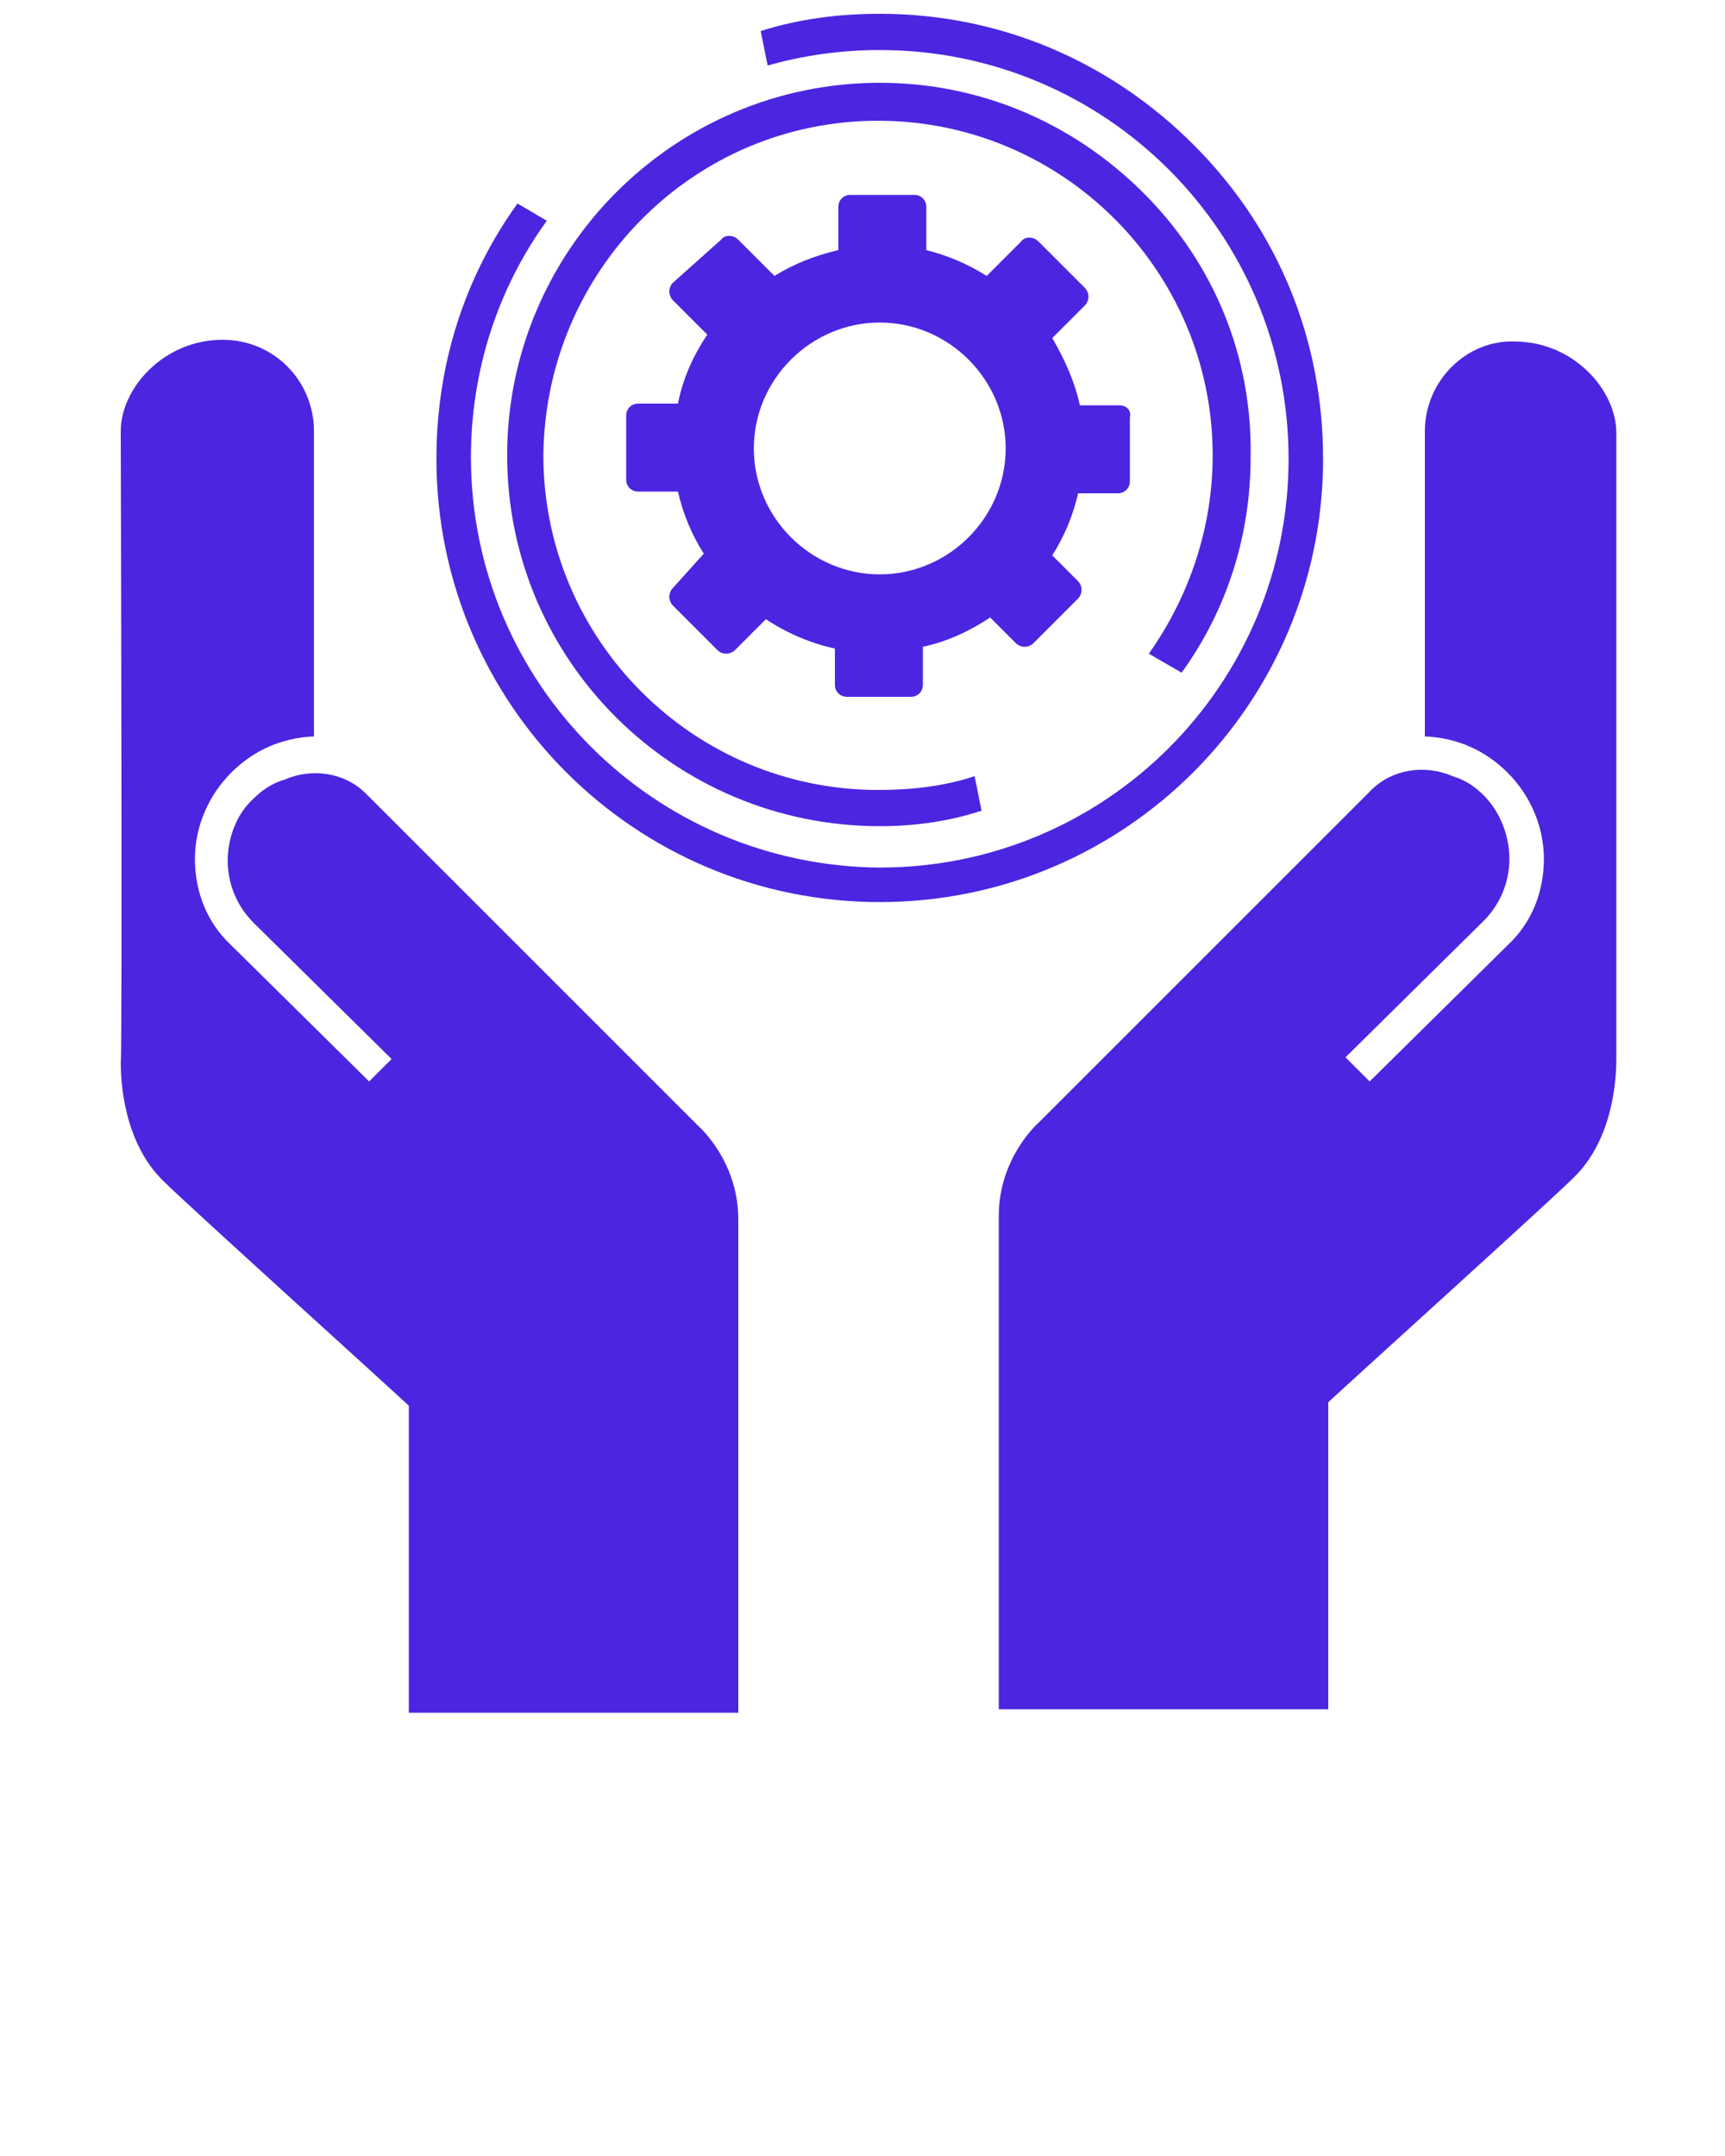
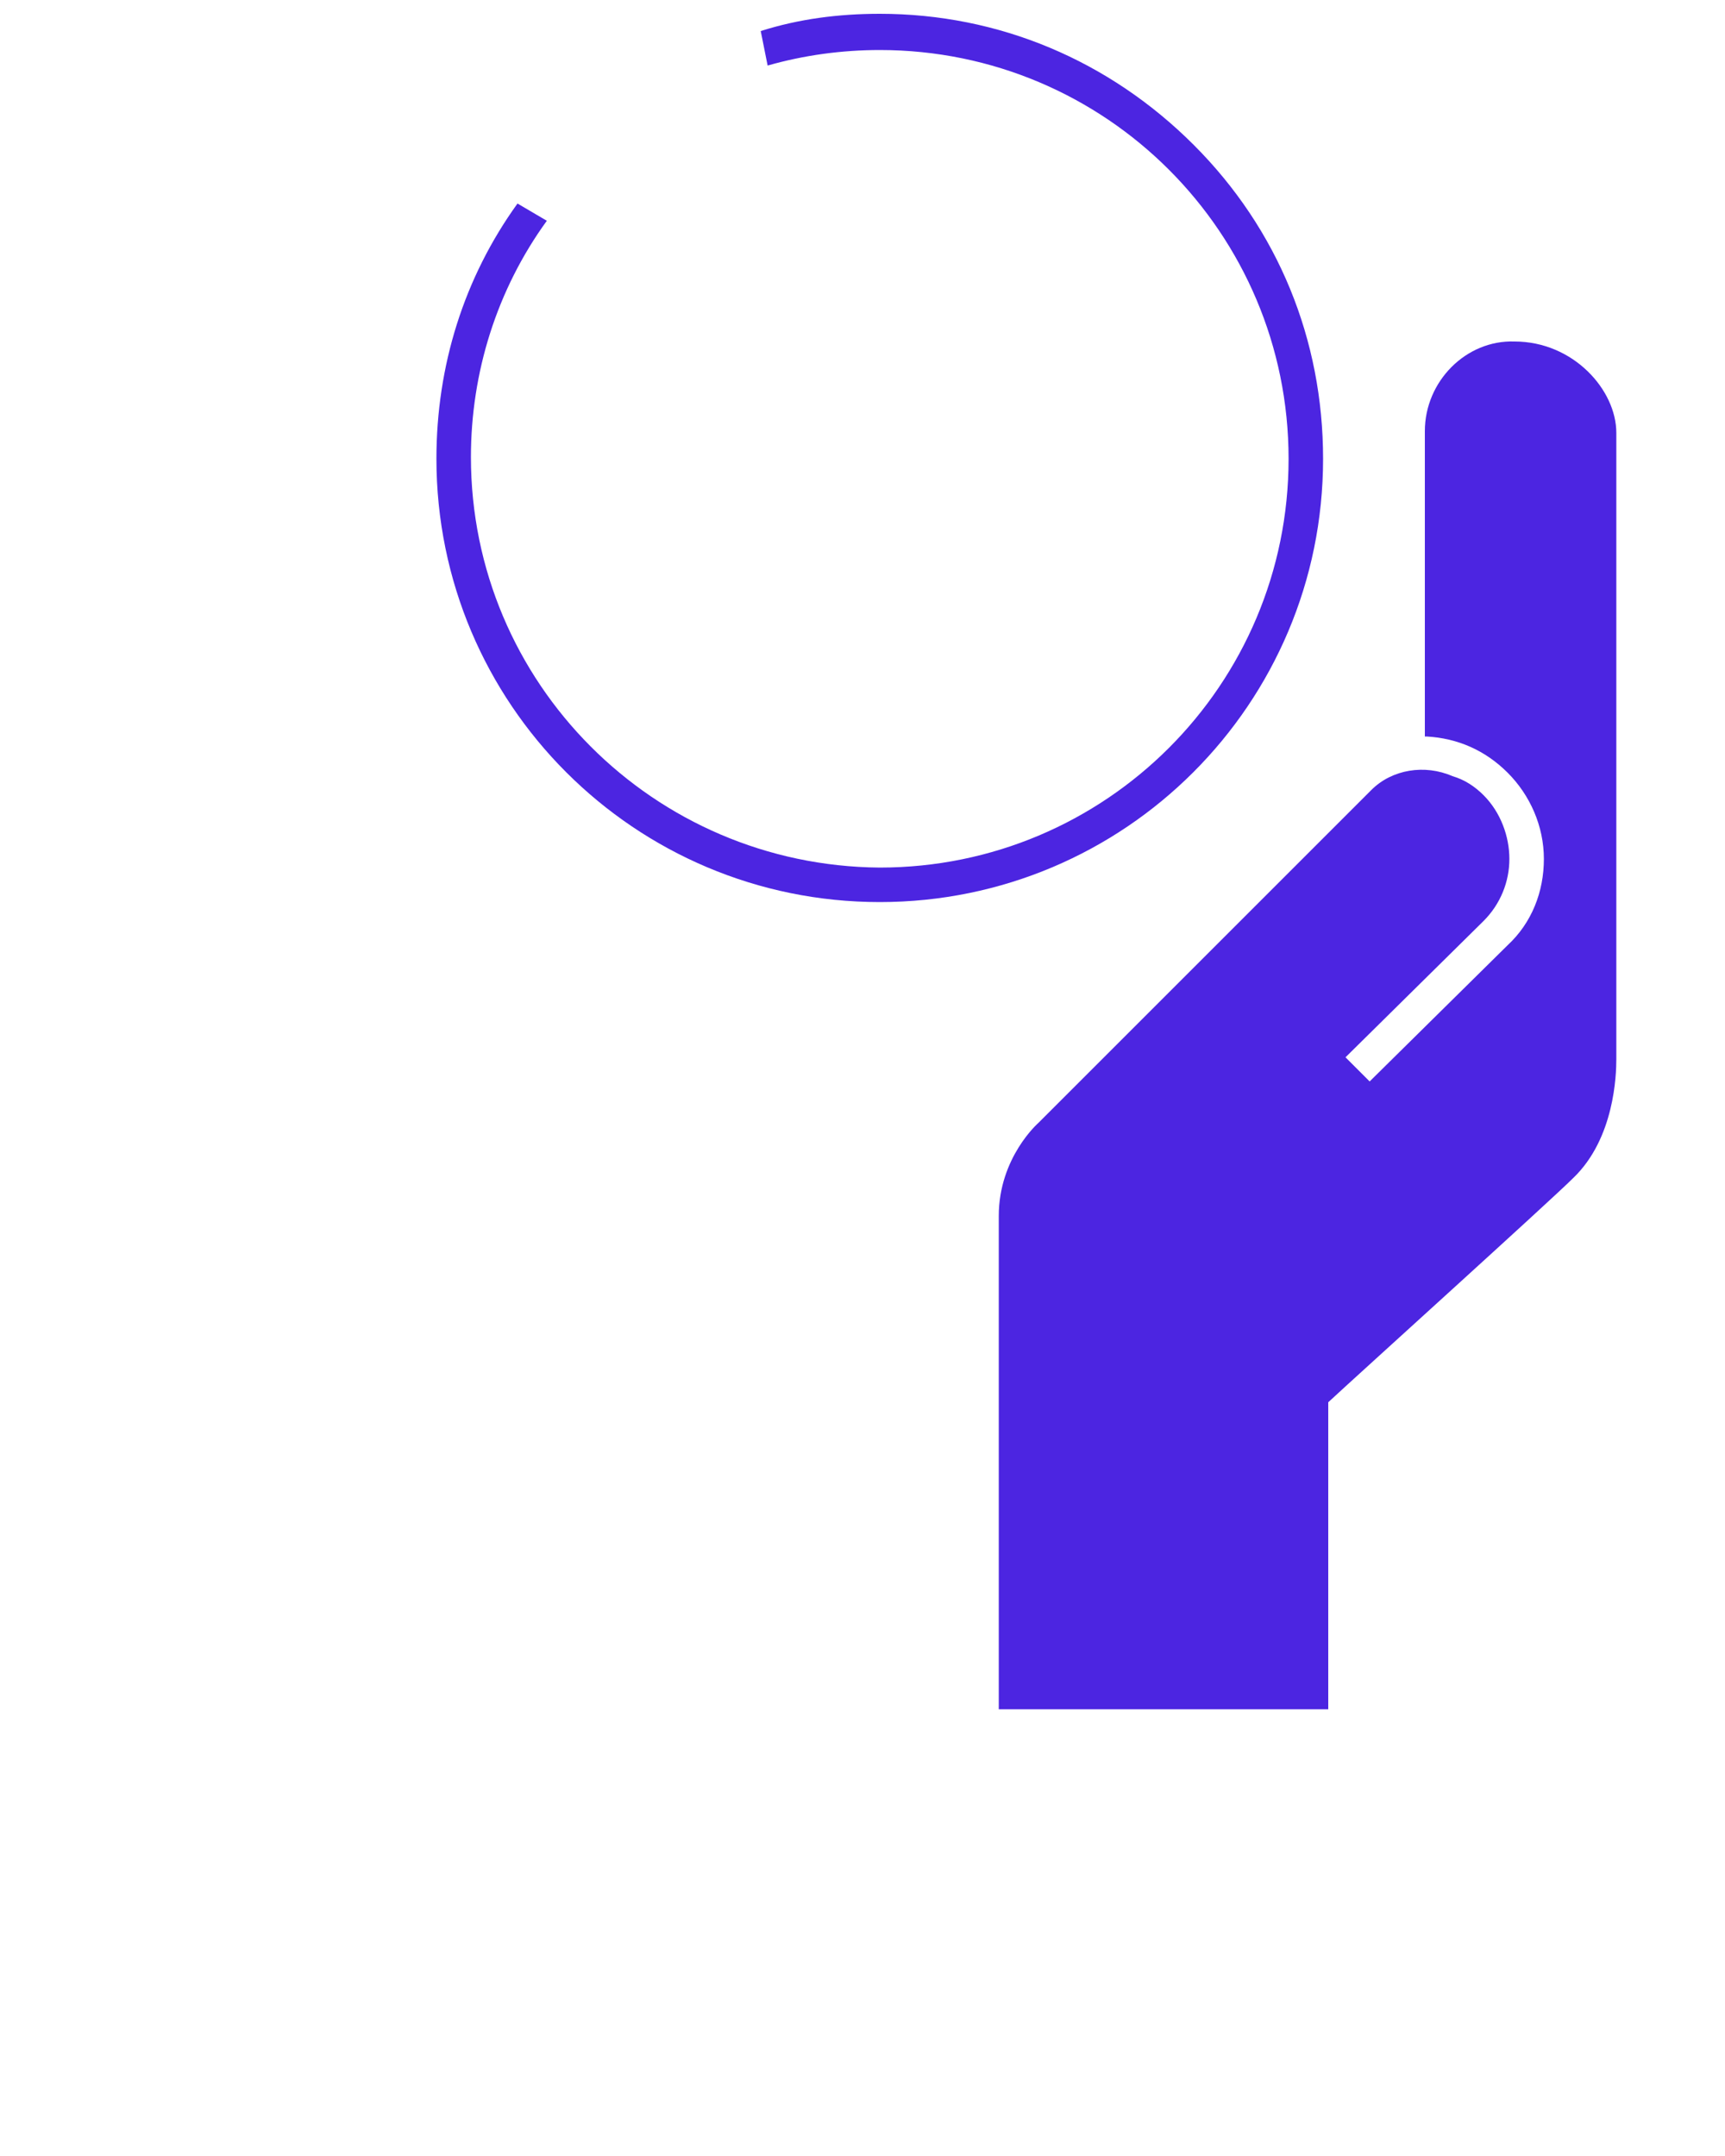
<svg xmlns="http://www.w3.org/2000/svg" version="1.1" x="0px" y="0px" viewBox="0 0 100 125" style="enable-background:new 0 0 100 100;" xml:space="preserve">
  <path fill="#4C25E1" d="M82.6,25l0,17.7l0.1,0c1.8,0.1,3.4,0.8,4.7,2.1c1.3,1.3,2.1,3.1,2.1,5c0,1.9-0.7,3.7-2.1,5l-8,7.9L78,61.3  l8-7.9c1-1,1.5-2.3,1.5-3.6S87,47.1,86,46.1c-0.5-0.5-1.1-0.9-1.8-1.1c-1.6-0.7-3.5-0.4-4.7,0.8L60.2,65.1c0,0-2.3,2-2.3,5.4  c0,0,0,0,0,0.1c0,0.6,0,27.3,0,28.4l0,0.1l19.1,0l0-17.8c1.5-1.4,12.9-11.7,14.2-13c2.4-2.3,2.5-6,2.5-6.9c0-0.1,0-36.3,0-36.3  c0-2.5-2.5-5.3-5.9-5.3C85,19.7,82.6,22.1,82.6,25z" />
-   <path fill="#4C25E1" d="M18.2,25l0,17.7l-0.1,0c-1.8,0.1-3.4,0.8-4.7,2.1c-1.3,1.3-2.1,3.1-2.1,5c0,1.9,0.7,3.7,2.1,5l8,7.9l1.3-1.3  l-8-7.9c-1-1-1.5-2.3-1.5-3.6s0.5-2.7,1.5-3.6c0.5-0.5,1.1-0.9,1.8-1.1c1.6-0.7,3.5-0.4,4.7,0.8l19.3,19.3c0,0,2.3,2,2.3,5.4  c0,0,0,0,0,0.1c0,0.6,0,27.3,0,28.4l0,0.1l-19.1,0l0-17.8c-1.5-1.4-12.9-11.7-14.2-13c-2.4-2.3-2.5-6-2.5-6.9C7.1,61.3,7,25,7,25  c0-2.5,2.5-5.3,5.9-5.3C15.9,19.7,18.2,22.1,18.2,25z" />
-   <path fill="#4C25E1" d="M68.5,39c2.6-3.6,4-7.9,4-12.5c0.1-5.8-2.1-11.2-6.2-15.3C62.2,7.1,56.8,4.8,51,4.8  c-11.9,0-21.6,9.7-21.6,21.6S39.1,47.9,51,47.9c2.1,0,4.1-0.3,5.9-0.9L56.5,45c-1.8,0.6-3.7,0.8-5.6,0.8c-10.7,0-19.4-8.7-19.4-19.4  C31.6,15.7,40.2,7,50.9,7s19.4,8.7,19.4,19.4c0,4.1-1.3,8.1-3.7,11.5L68.5,39z" />
  <path fill="#4C25E1" d="M69.2,8.4C64.3,3.5,57.9,0.8,51,0.8c-2.4,0-4.7,0.3-6.9,1l0.4,2c2.1-0.6,4.3-0.9,6.5-0.9  c13.1,0,23.7,10.6,23.7,23.7S64.1,50.3,51,50.3c-13.1-0.1-23.7-10.7-23.7-23.8c0-4.9,1.5-9.7,4.4-13.7l-1.7-1  c-3.1,4.3-4.7,9.4-4.7,14.8c0,14.2,11.5,25.7,25.7,25.7c14.2,0,25.7-11.5,25.7-25.7C76.7,19.7,74.1,13.3,69.2,8.4z" />
-   <path fill="#4C25E1" d="M64.9,23.5h-2.3c-0.3-1.4-0.9-2.7-1.6-3.9l1.9-1.9c0.1-0.1,0.2-0.3,0.2-0.5c0-0.2-0.1-0.4-0.2-0.5L60.2,14  c-0.3-0.3-0.8-0.3-1,0l-2,2c-1.1-0.7-2.3-1.2-3.5-1.5V12c0-0.4-0.3-0.7-0.7-0.7h-3.7c-0.4,0-0.7,0.3-0.7,0.7v2.5  c-1.3,0.3-2.6,0.8-3.7,1.5l-2.1-2.1c-0.3-0.3-0.8-0.3-1,0L39,16.4c-0.1,0.1-0.2,0.3-0.2,0.5c0,0.2,0.1,0.4,0.2,0.5l2,2  c-0.8,1.2-1.4,2.5-1.7,4h-2.3c-0.4,0-0.7,0.3-0.7,0.7v3.7c0,0.4,0.3,0.7,0.7,0.7h2.3c0.3,1.3,0.8,2.5,1.5,3.6L39,34.1  c-0.1,0.1-0.2,0.3-0.2,0.5c0,0.2,0.1,0.4,0.2,0.5l2.6,2.6c0.1,0.1,0.3,0.2,0.5,0.2s0.4-0.1,0.5-0.2l1.8-1.8c1.2,0.8,2.6,1.4,4,1.7  v2.1c0,0.4,0.3,0.7,0.7,0.7h3.7c0.4,0,0.7-0.3,0.7-0.7v-2.2c1.4-0.3,2.7-0.9,3.9-1.7l1.5,1.5c0.1,0.1,0.3,0.2,0.5,0.2  s0.4-0.1,0.5-0.2l2.6-2.6c0.1-0.1,0.2-0.3,0.2-0.5s-0.1-0.4-0.2-0.5L61,32.2c0.7-1.1,1.2-2.3,1.5-3.6h2.3c0.4,0,0.7-0.3,0.7-0.7  v-3.7C65.6,23.8,65.3,23.5,64.9,23.5z M51,33.3c-4,0-7.3-3.3-7.3-7.3s3.3-7.3,7.3-7.3s7.3,3.3,7.3,7.3S55,33.3,51,33.3z" />
</svg>